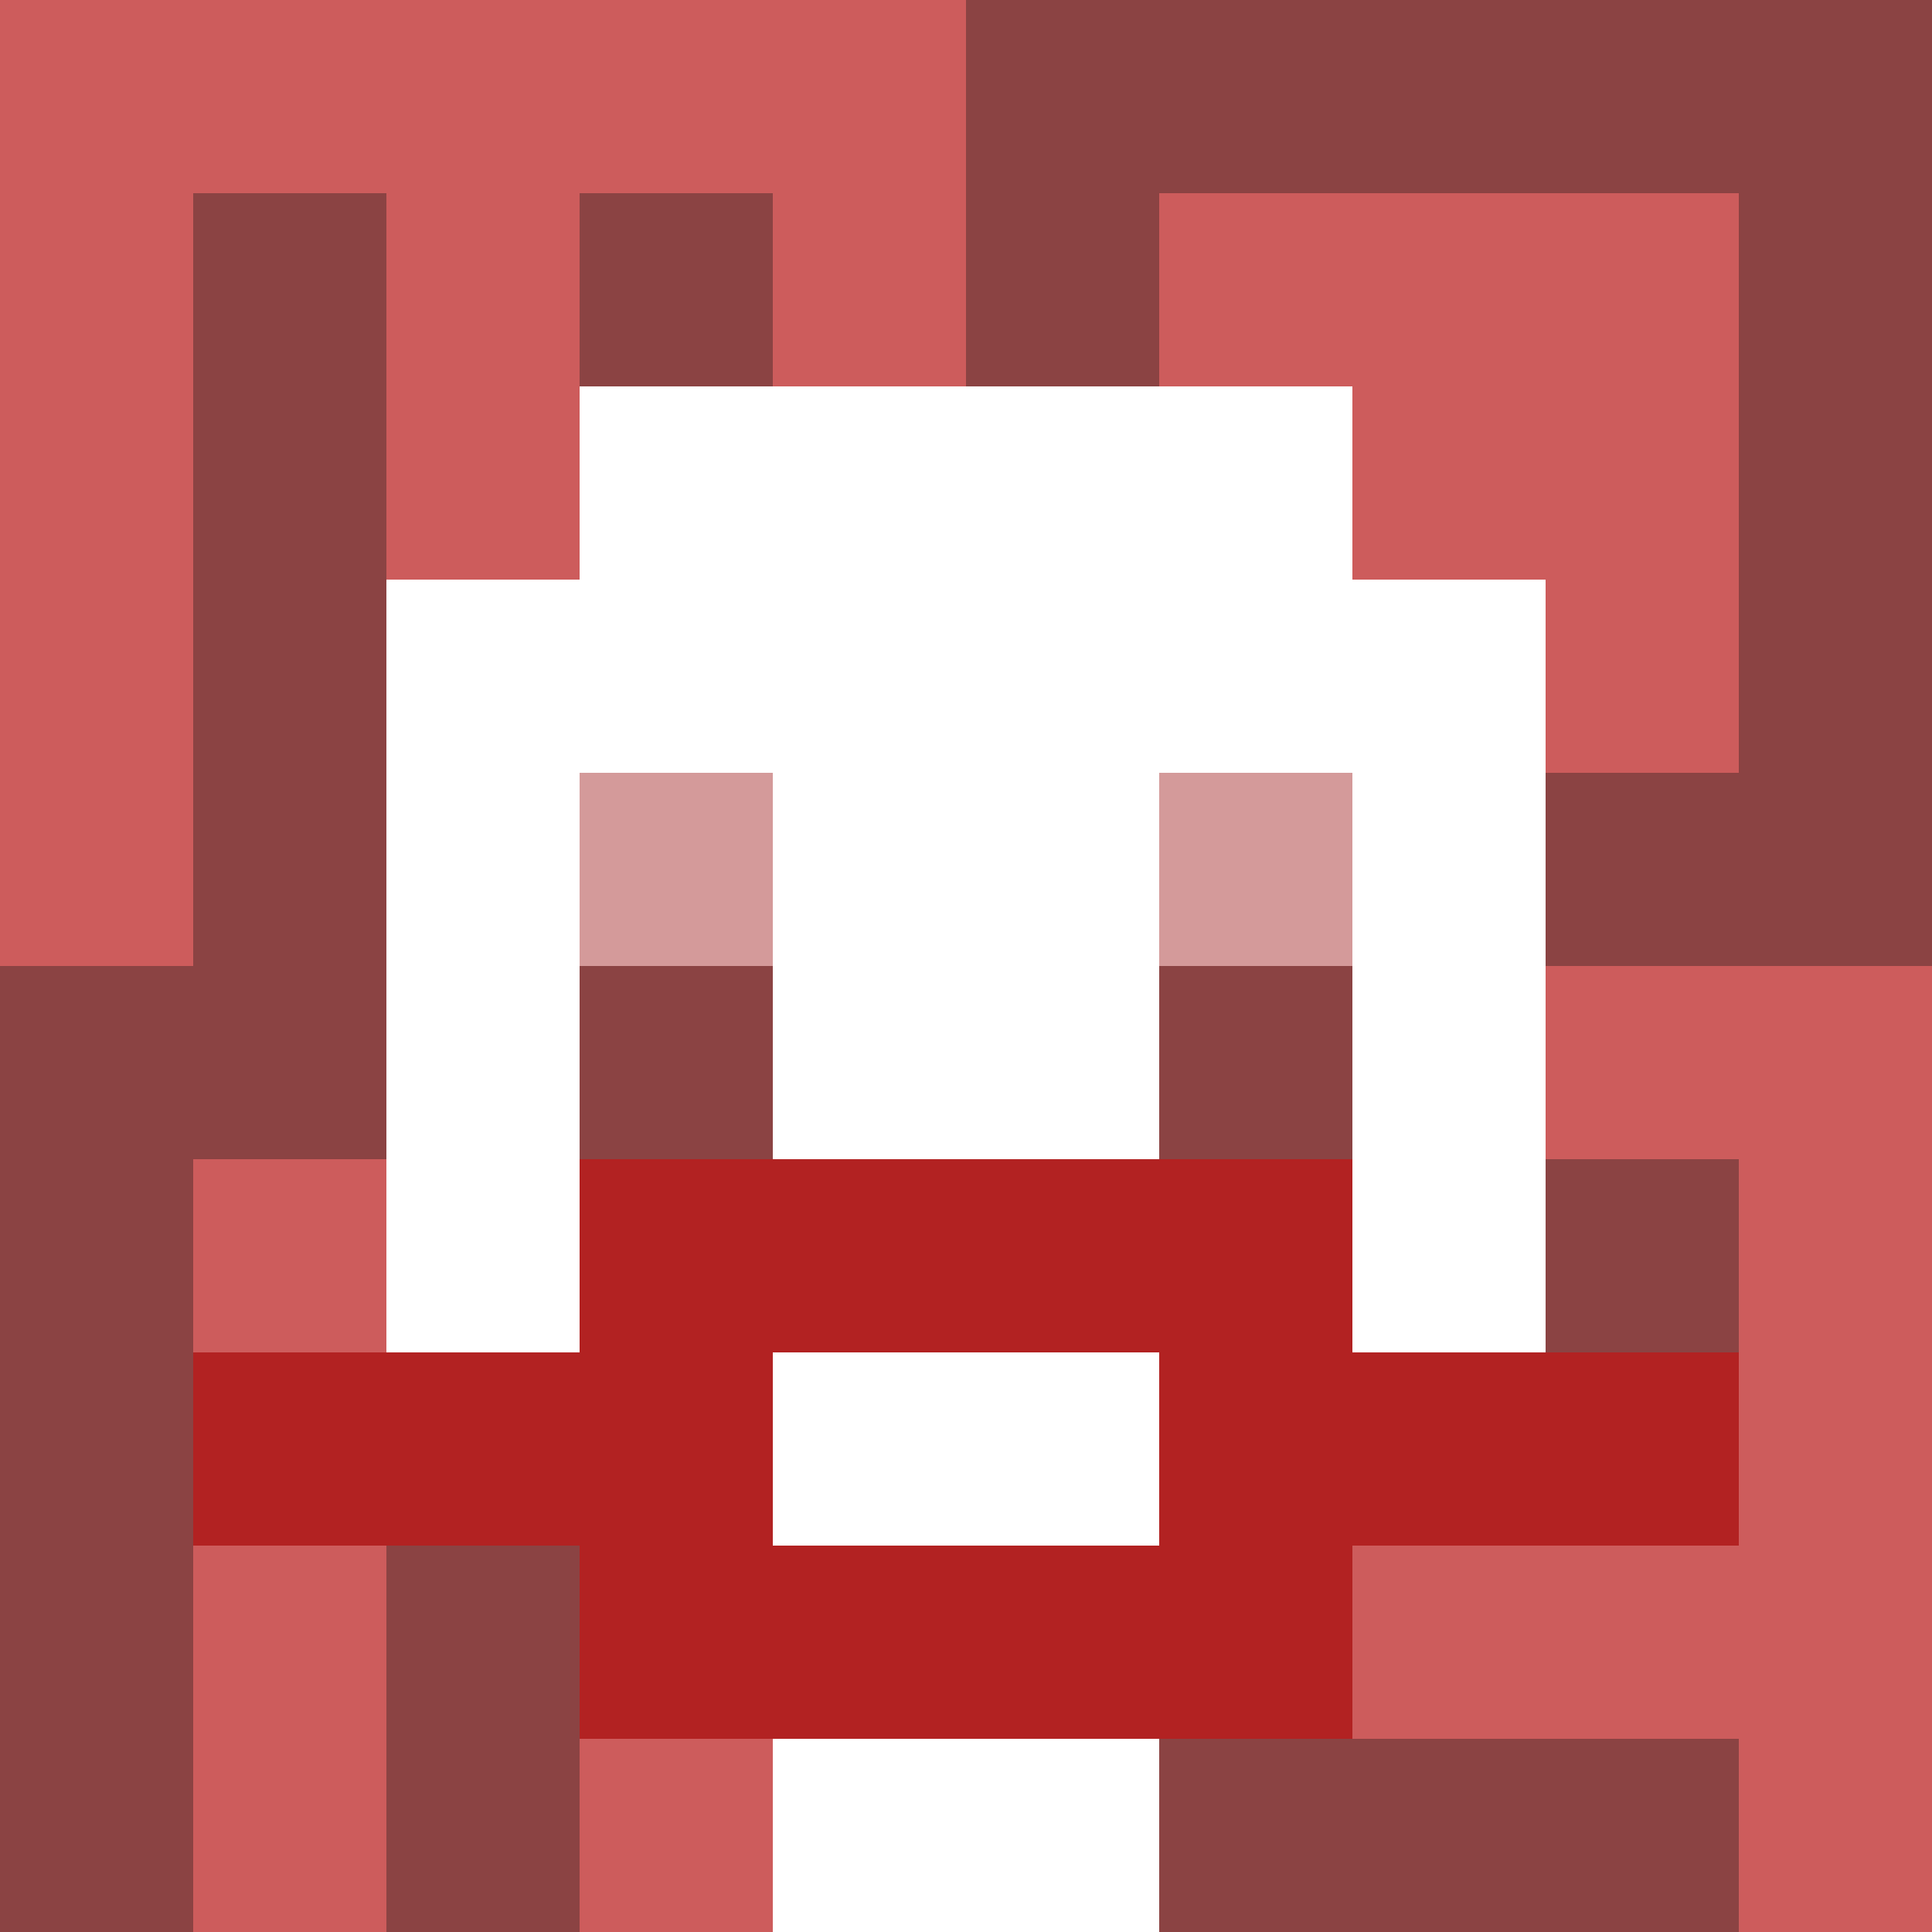
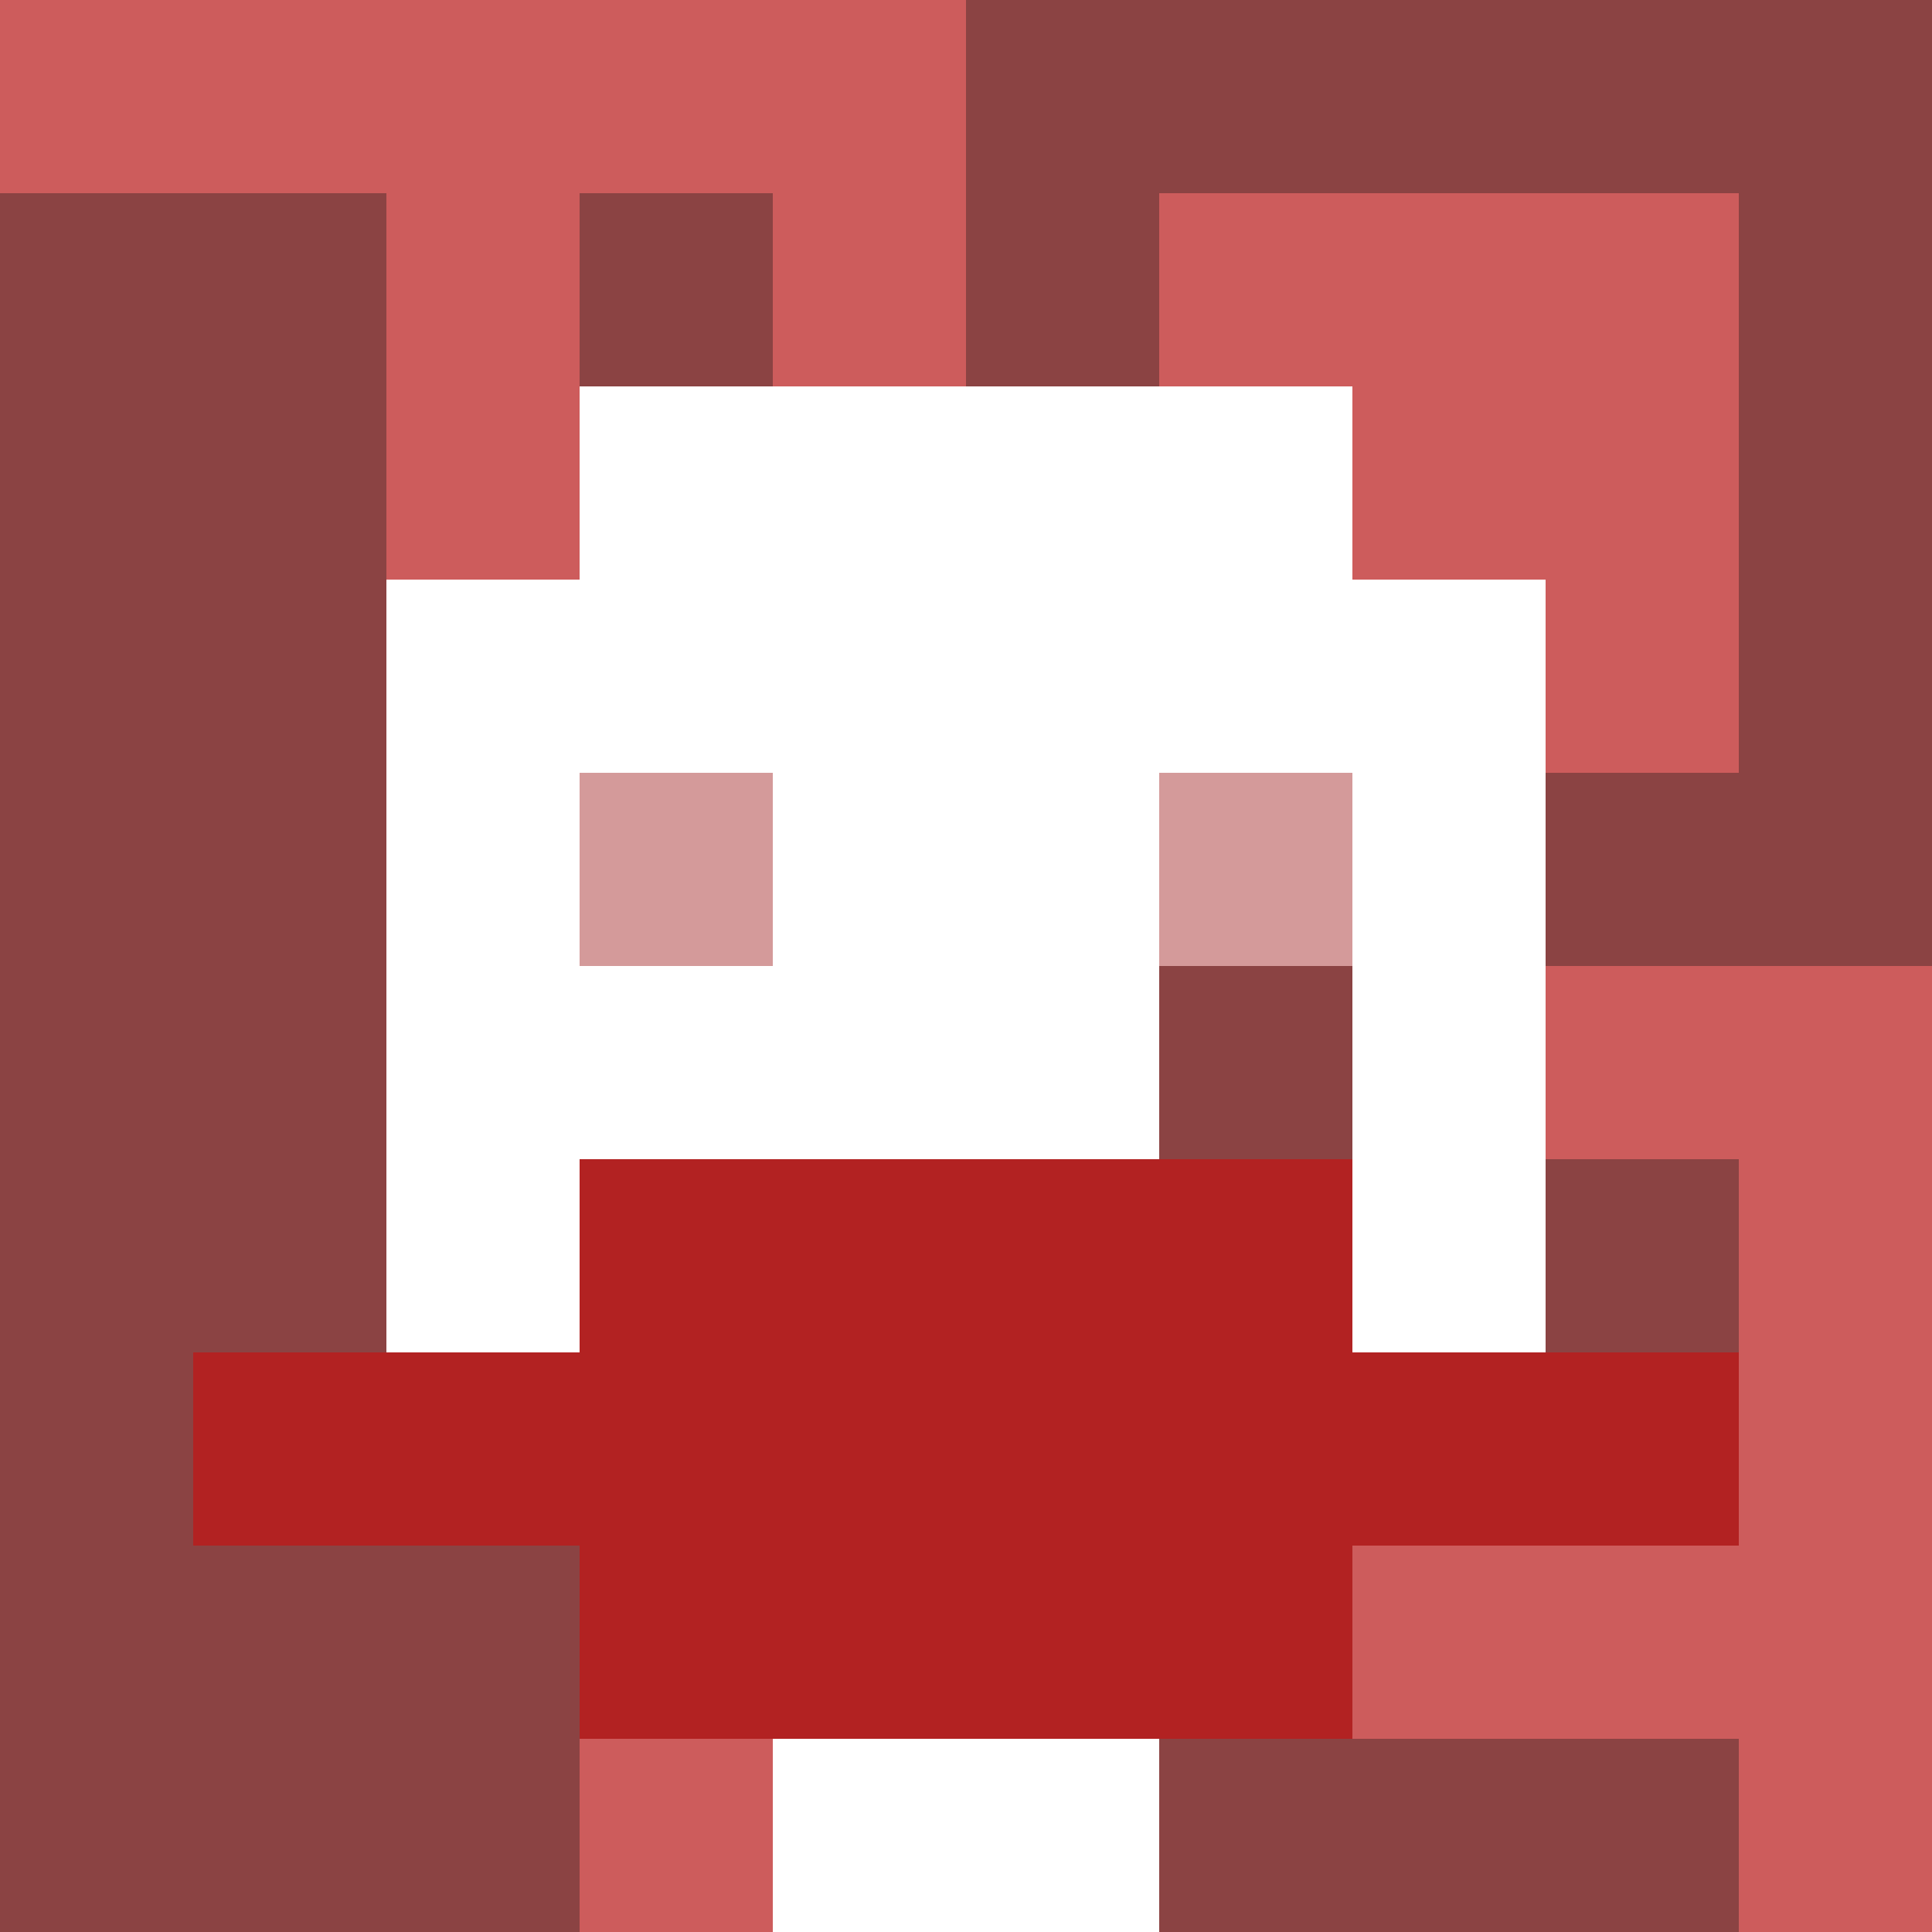
<svg xmlns="http://www.w3.org/2000/svg" version="1.1" width="600" height="600" viewBox="0 0 966 966">
  <title>'goose-pfp-classic' by Dmitri Cherniak</title>
  <desc>The Goose Is Loose (Red Edition)</desc>
  <rect width="100%" height="100%" fill="#7272cc" />
  <g>
    <g id="0-0">
      <rect x="0" y="0" height="966" width="966" fill="#8B4343" />
      <g>
        <rect id="0-0-0-0-5-1" x="0" y="0" width="483" height="96.6" fill="#CD5C5C" />
-         <rect id="0-0-0-0-1-5" x="0" y="0" width="96.6" height="483" fill="#CD5C5C" />
        <rect id="0-0-2-0-1-5" x="193.2" y="0" width="96.6" height="483" fill="#CD5C5C" />
        <rect id="0-0-4-0-1-5" x="386.4" y="0" width="96.6" height="483" fill="#CD5C5C" />
        <rect id="0-0-6-1-3-3" x="579.6" y="96.6" width="289.8" height="289.8" fill="#CD5C5C" />
-         <rect id="0-0-1-6-1-4" x="96.6" y="579.6" width="96.6" height="386.4" fill="#CD5C5C" />
        <rect id="0-0-3-6-1-4" x="289.8" y="579.6" width="96.6" height="386.4" fill="#CD5C5C" />
        <rect id="0-0-5-5-5-1" x="483" y="483" width="483" height="96.6" fill="#CD5C5C" />
        <rect id="0-0-5-8-5-1" x="483" y="772.8" width="483" height="96.6" fill="#CD5C5C" />
        <rect id="0-0-5-5-1-5" x="483" y="483" width="96.6" height="483" fill="#CD5C5C" />
        <rect id="0-0-9-5-1-5" x="869.4" y="483" width="96.6" height="483" fill="#CD5C5C" />
      </g>
      <g>
        <rect id="0-0-3-2-4-7" x="289.8" y="193.2" width="386.4" height="676.2" fill="#FFFFFF" />
        <rect id="0-0-2-3-6-5" x="193.2" y="289.8" width="579.6" height="483" fill="#FFFFFF" />
        <rect id="0-0-4-8-2-2" x="386.4" y="772.8" width="193.2" height="193.2" fill="#FFFFFF" />
        <rect id="0-0-1-7-8-1" x="96.6" y="676.2" width="772.8" height="96.6" fill="#B22222" />
        <rect id="0-0-3-6-4-3" x="289.8" y="579.6" width="386.4" height="289.8" fill="#B22222" />
-         <rect id="0-0-4-7-2-1" x="386.4" y="676.2" width="193.2" height="96.6" fill="#FFFFFF" />
        <rect id="0-0-3-4-1-1" x="289.8" y="386.4" width="96.6" height="96.6" fill="#D49A9A" />
        <rect id="0-0-6-4-1-1" x="579.6" y="386.4" width="96.6" height="96.6" fill="#D49A9A" />
-         <rect id="0-0-3-5-1-1" x="289.8" y="483" width="96.6" height="96.6" fill="#8B4343" />
        <rect id="0-0-6-5-1-1" x="579.6" y="483" width="96.6" height="96.6" fill="#8B4343" />
      </g>
    </g>
  </g>
</svg>